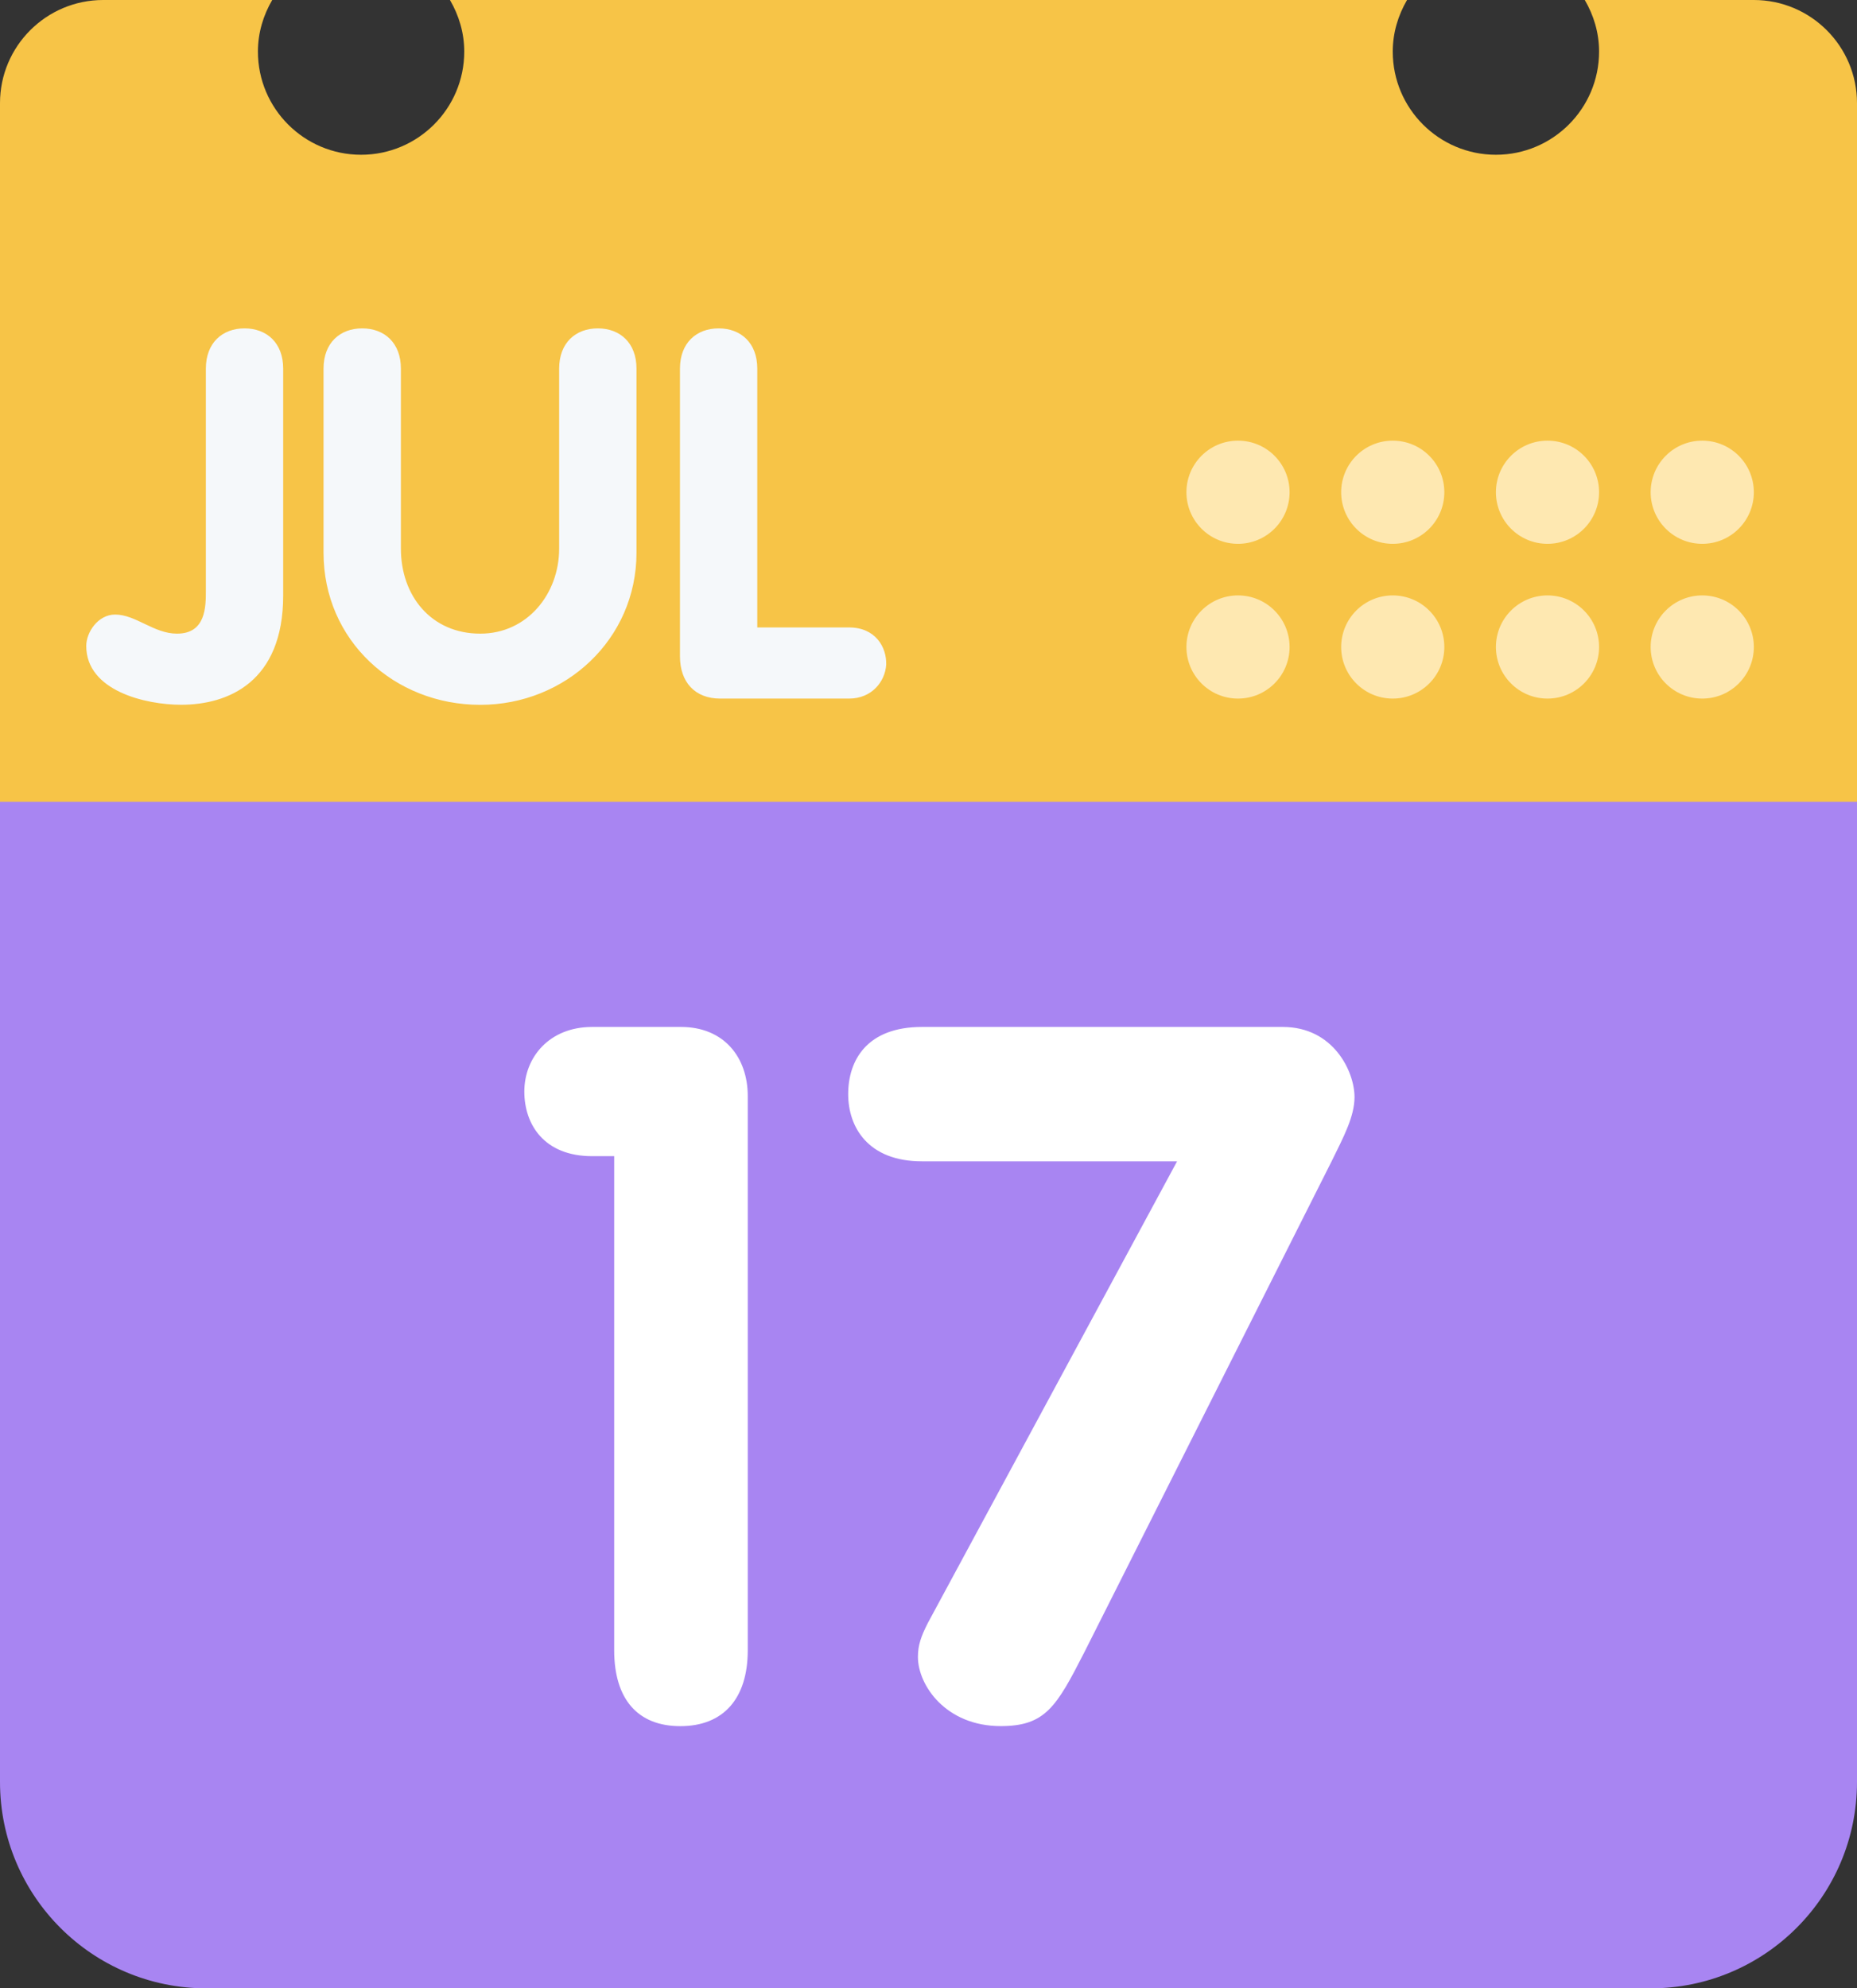
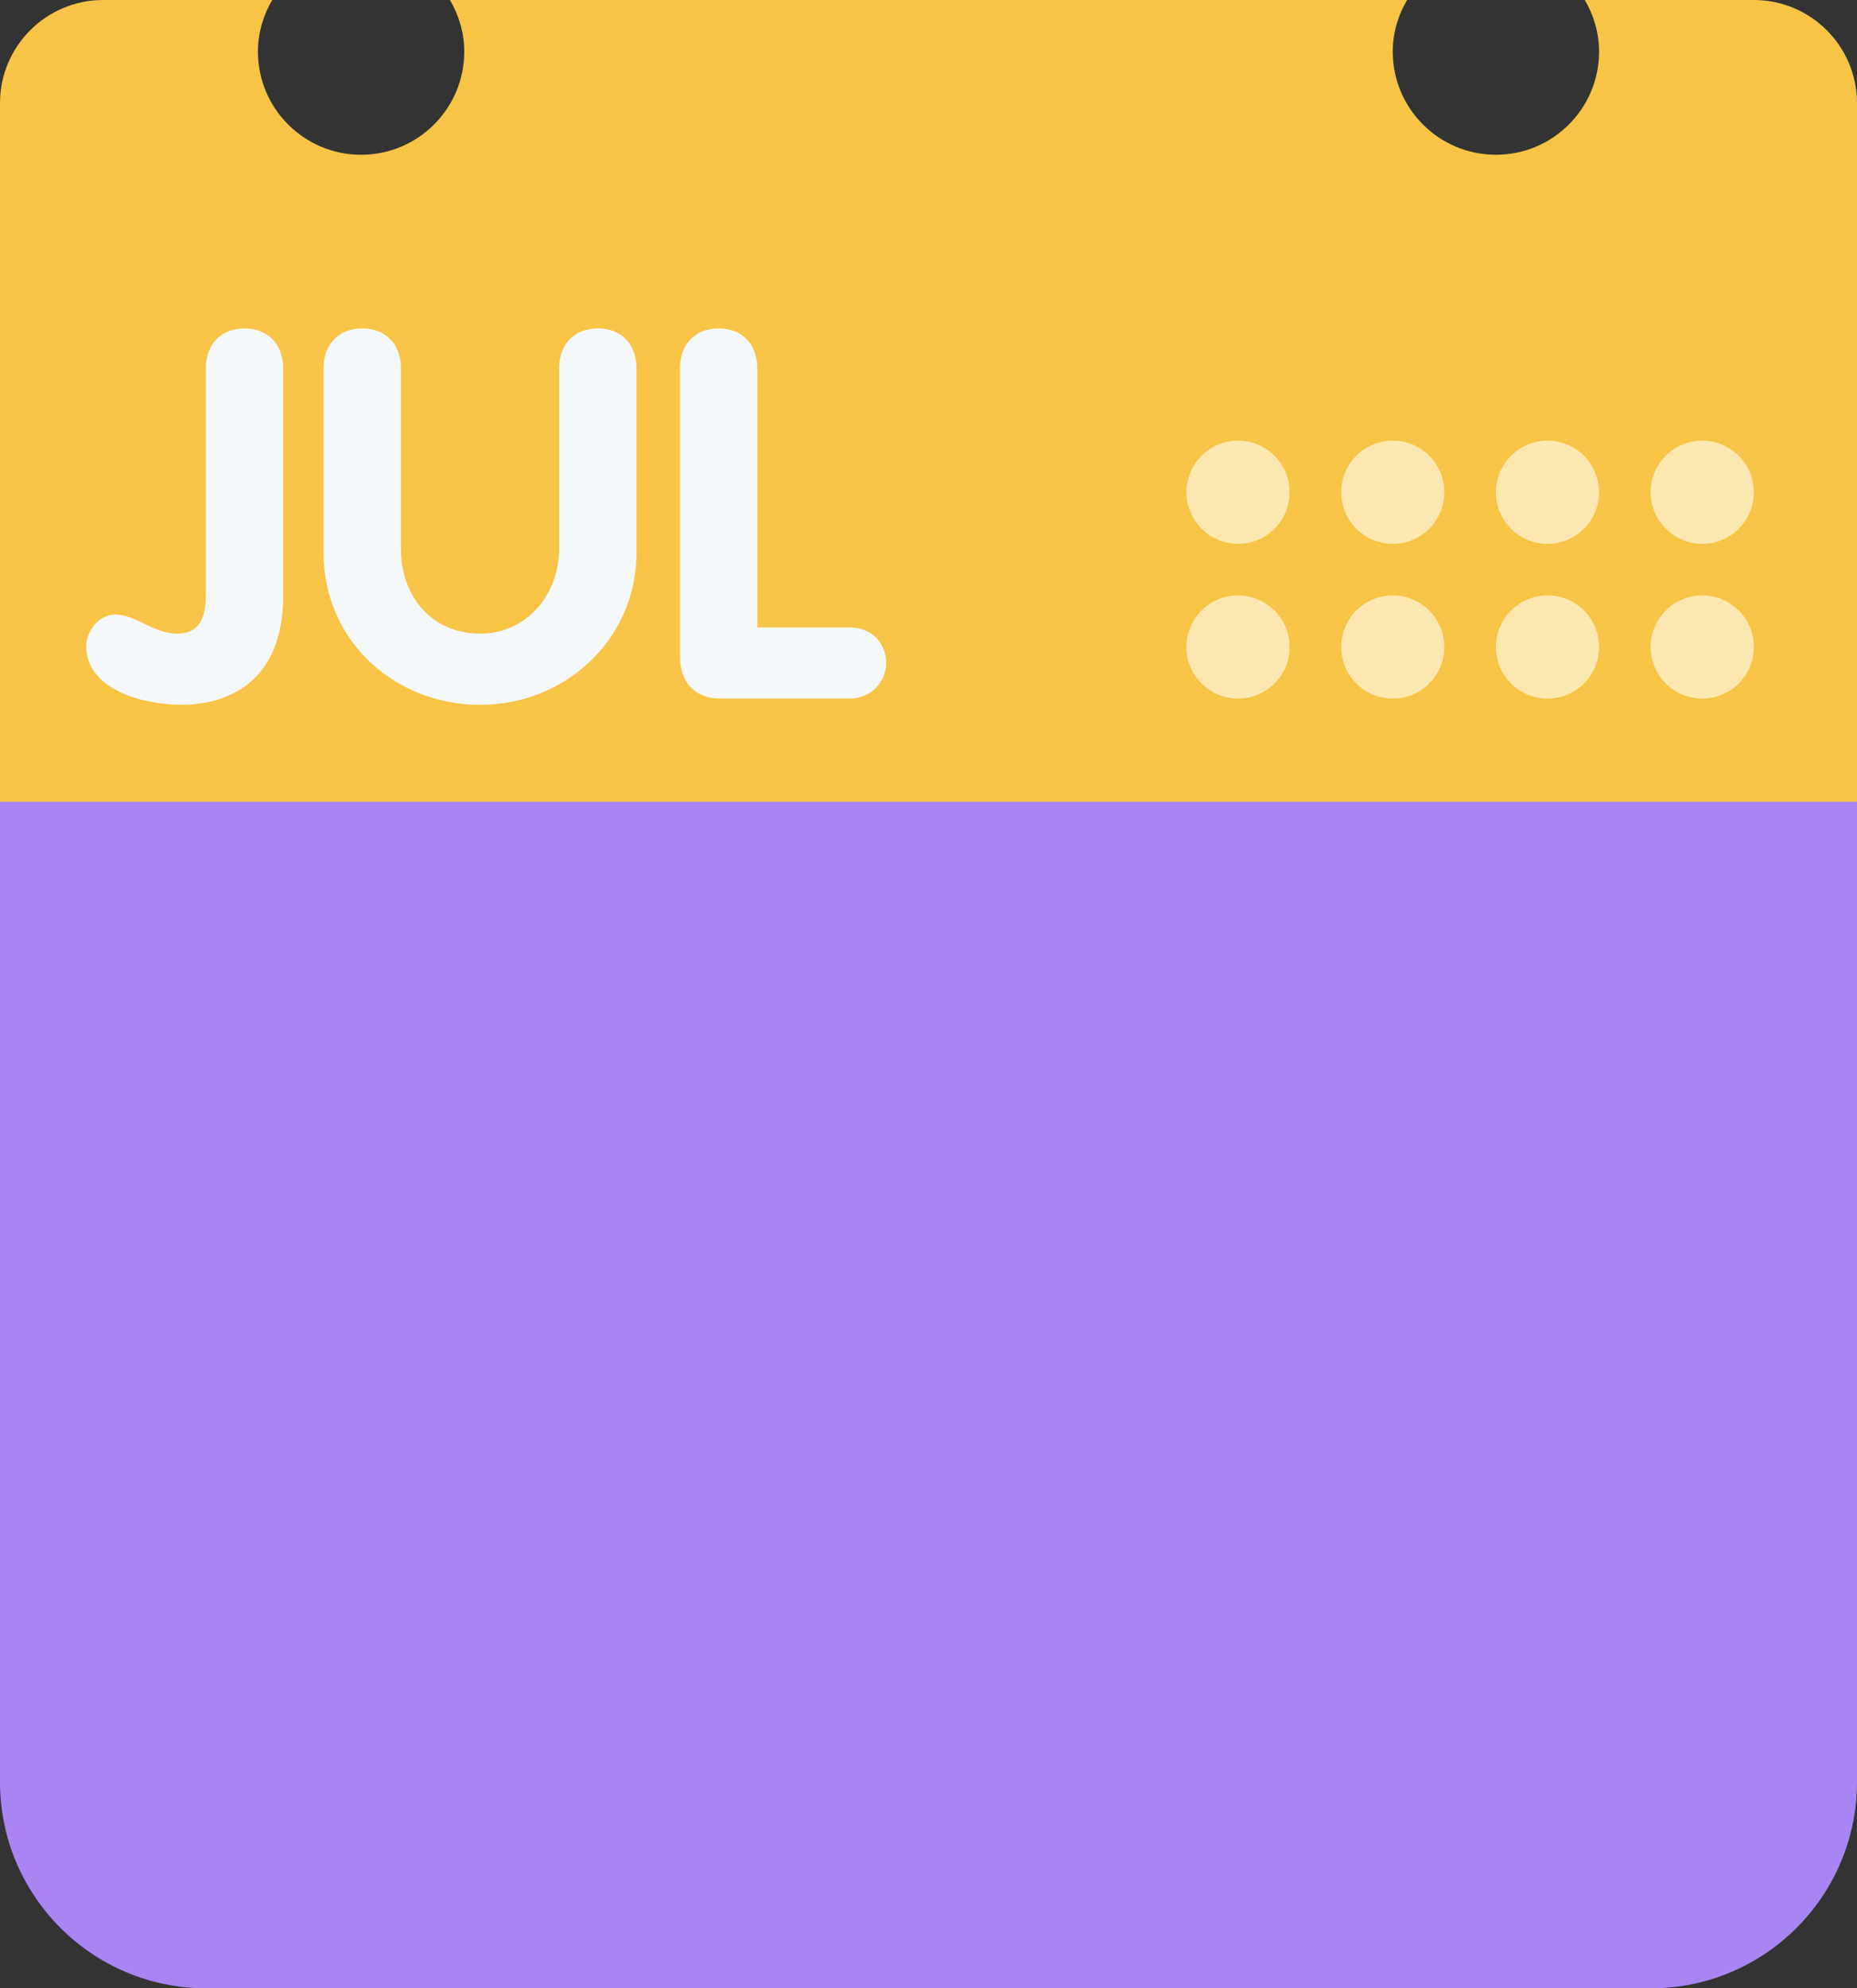
<svg xmlns="http://www.w3.org/2000/svg" width="85" height="91" viewBox="0 0 85 91" fill="none">
  <rect x="0" y="0" width="85" height="91" fill="#333333" stroke="none" />
  <path d="M85 81.555C85 86.771 80.771 91 75.556 91H9.444C4.229 91 0 86.771 0 81.555V27.25C0 22.034 4.229 17.805 9.444 17.805H75.556C80.771 17.805 85 22.034 85 27.25V81.555Z" fill="#A885F2" />
-   <path d="M53.878 53.15H42.2C39.738 53.15 38.824 51.591 38.824 50.075C38.824 48.516 39.69 47 42.2 47H58.715C61.044 47 62 49.05 62 50.209C62 51.1 61.498 52.037 60.951 53.15L49.636 75.613C48.359 78.109 47.856 78.998 45.804 78.998C43.294 78.998 42.016 77.127 42.016 75.834C42.016 75.3 42.154 74.9 42.472 74.275L53.878 53.15V53.15ZM28.113 52.914H27.104C24.914 52.914 24 51.473 24 49.957C24 48.396 25.14 47 27.104 47H31.17C33.131 47 34.227 48.382 34.227 50.164V75.525C34.227 77.752 33.101 79 31.14 79C29.178 79 28.113 77.752 28.113 75.525V52.914V52.914Z" fill="white" />
  <path d="M80.278 0H72.54C72.947 0.697 73.194 1.497 73.194 2.361C73.194 4.968 71.079 7.083 68.472 7.083C65.866 7.083 63.75 4.968 63.75 2.361C63.75 1.497 63.998 0.697 64.404 0H20.596C21.002 0.697 21.25 1.497 21.25 2.361C21.25 4.968 19.134 7.083 16.528 7.083C13.921 7.083 11.806 4.968 11.806 2.361C11.806 1.497 12.053 0.697 12.46 0H4.722C2.116 0 0 2.116 0 4.722V36.694H85V4.722C85 2.116 82.884 0 80.278 0Z" fill="#F7C447" />
  <path d="M31.124 16.87C31.124 15.69 31.88 15.029 32.895 15.029C33.908 15.029 34.663 15.69 34.663 16.87V28.716H38.864C40.068 28.716 40.587 29.613 40.564 30.416C40.516 31.195 39.903 31.972 38.864 31.972H32.966C31.809 31.972 31.124 31.219 31.124 30.038V16.87ZM14.809 16.87C14.809 15.69 15.564 15.029 16.579 15.029C17.595 15.029 18.35 15.69 18.35 16.87V25.106C18.35 27.278 19.741 29 21.984 29C24.13 29 25.594 27.184 25.594 25.106V16.87C25.594 15.69 26.347 15.029 27.363 15.029C28.378 15.029 29.134 15.69 29.134 16.87V25.295C29.134 29.259 25.875 32.258 21.984 32.258C18.043 32.258 14.809 29.306 14.809 25.295V16.87ZM12.962 27.252C12.962 31.217 10.438 32.255 8.29 32.255C6.663 32.255 3.948 31.618 3.948 29.564C3.948 28.929 4.491 28.126 5.27 28.126C6.214 28.126 7.041 29 8.101 29C9.423 29 9.423 27.772 9.423 27.016V16.87C9.423 15.69 10.178 15.029 11.191 15.029C12.209 15.029 12.962 15.69 12.962 16.87V27.252V27.252Z" fill="#F5F8FA" />
  <path d="M75.555 29.611C75.555 30.914 76.611 31.972 77.917 31.972C79.222 31.972 80.278 30.914 80.278 29.611C80.278 28.308 79.222 27.25 77.917 27.25C76.611 27.25 75.555 28.308 75.555 29.611ZM75.555 22.528C75.555 23.831 76.611 24.889 77.917 24.889C79.222 24.889 80.278 23.831 80.278 22.528C80.278 21.224 79.222 20.167 77.917 20.167C76.611 20.167 75.555 21.224 75.555 22.528ZM68.472 29.611C68.472 30.914 69.528 31.972 70.833 31.972C72.139 31.972 73.194 30.914 73.194 29.611C73.194 28.308 72.139 27.25 70.833 27.25C69.528 27.25 68.472 28.308 68.472 29.611ZM68.472 22.528C68.472 23.831 69.528 24.889 70.833 24.889C72.139 24.889 73.194 23.831 73.194 22.528C73.194 21.224 72.139 20.167 70.833 20.167C69.528 20.167 68.472 21.224 68.472 22.528ZM61.389 29.611C61.389 30.914 62.444 31.972 63.75 31.972C65.056 31.972 66.111 30.914 66.111 29.611C66.111 28.308 65.056 27.25 63.75 27.25C62.444 27.25 61.389 28.308 61.389 29.611ZM61.389 22.528C61.389 23.831 62.444 24.889 63.75 24.889C65.056 24.889 66.111 23.831 66.111 22.528C66.111 21.224 65.056 20.167 63.75 20.167C62.444 20.167 61.389 21.224 61.389 22.528ZM54.306 22.528C54.306 23.831 55.361 24.889 56.667 24.889C57.972 24.889 59.028 23.831 59.028 22.528C59.028 21.224 57.972 20.167 56.667 20.167C55.361 20.167 54.306 21.224 54.306 22.528ZM54.306 29.611C54.306 30.914 55.361 31.972 56.667 31.972C57.972 31.972 59.028 30.914 59.028 29.611C59.028 28.308 57.972 27.25 56.667 27.25C55.361 27.25 54.306 28.308 54.306 29.611Z" fill="#FEE8B1" />
</svg>